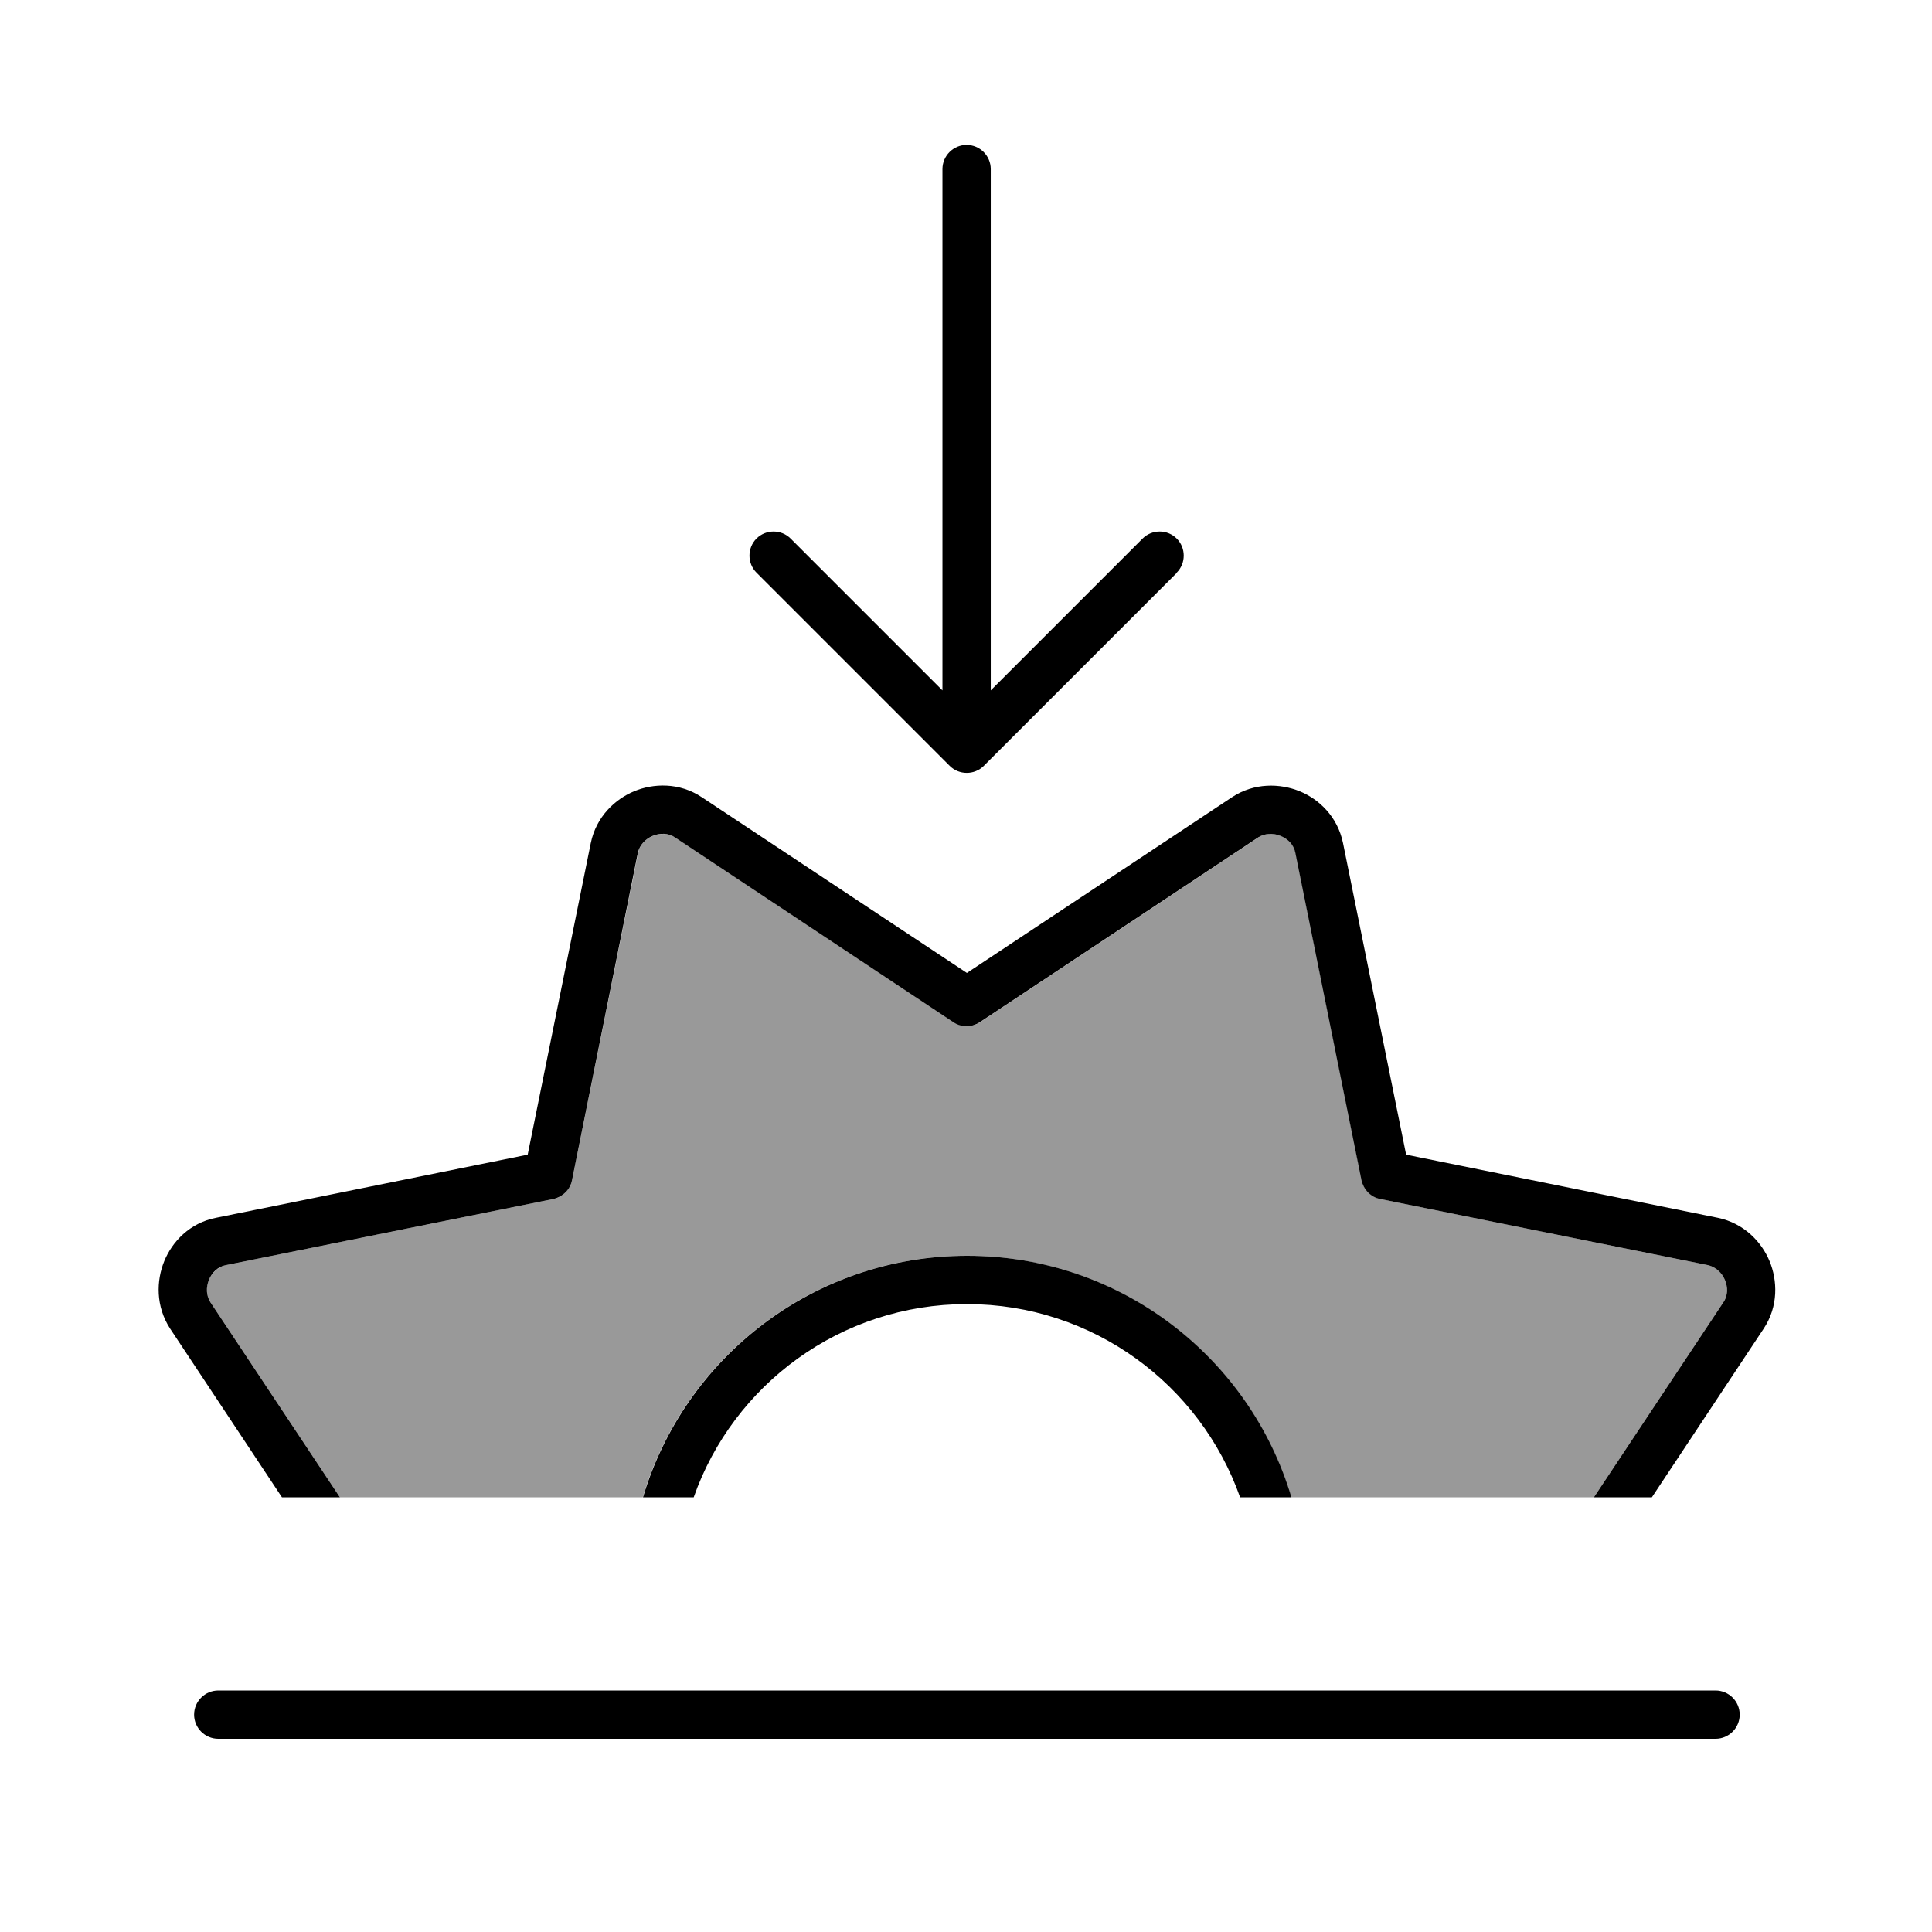
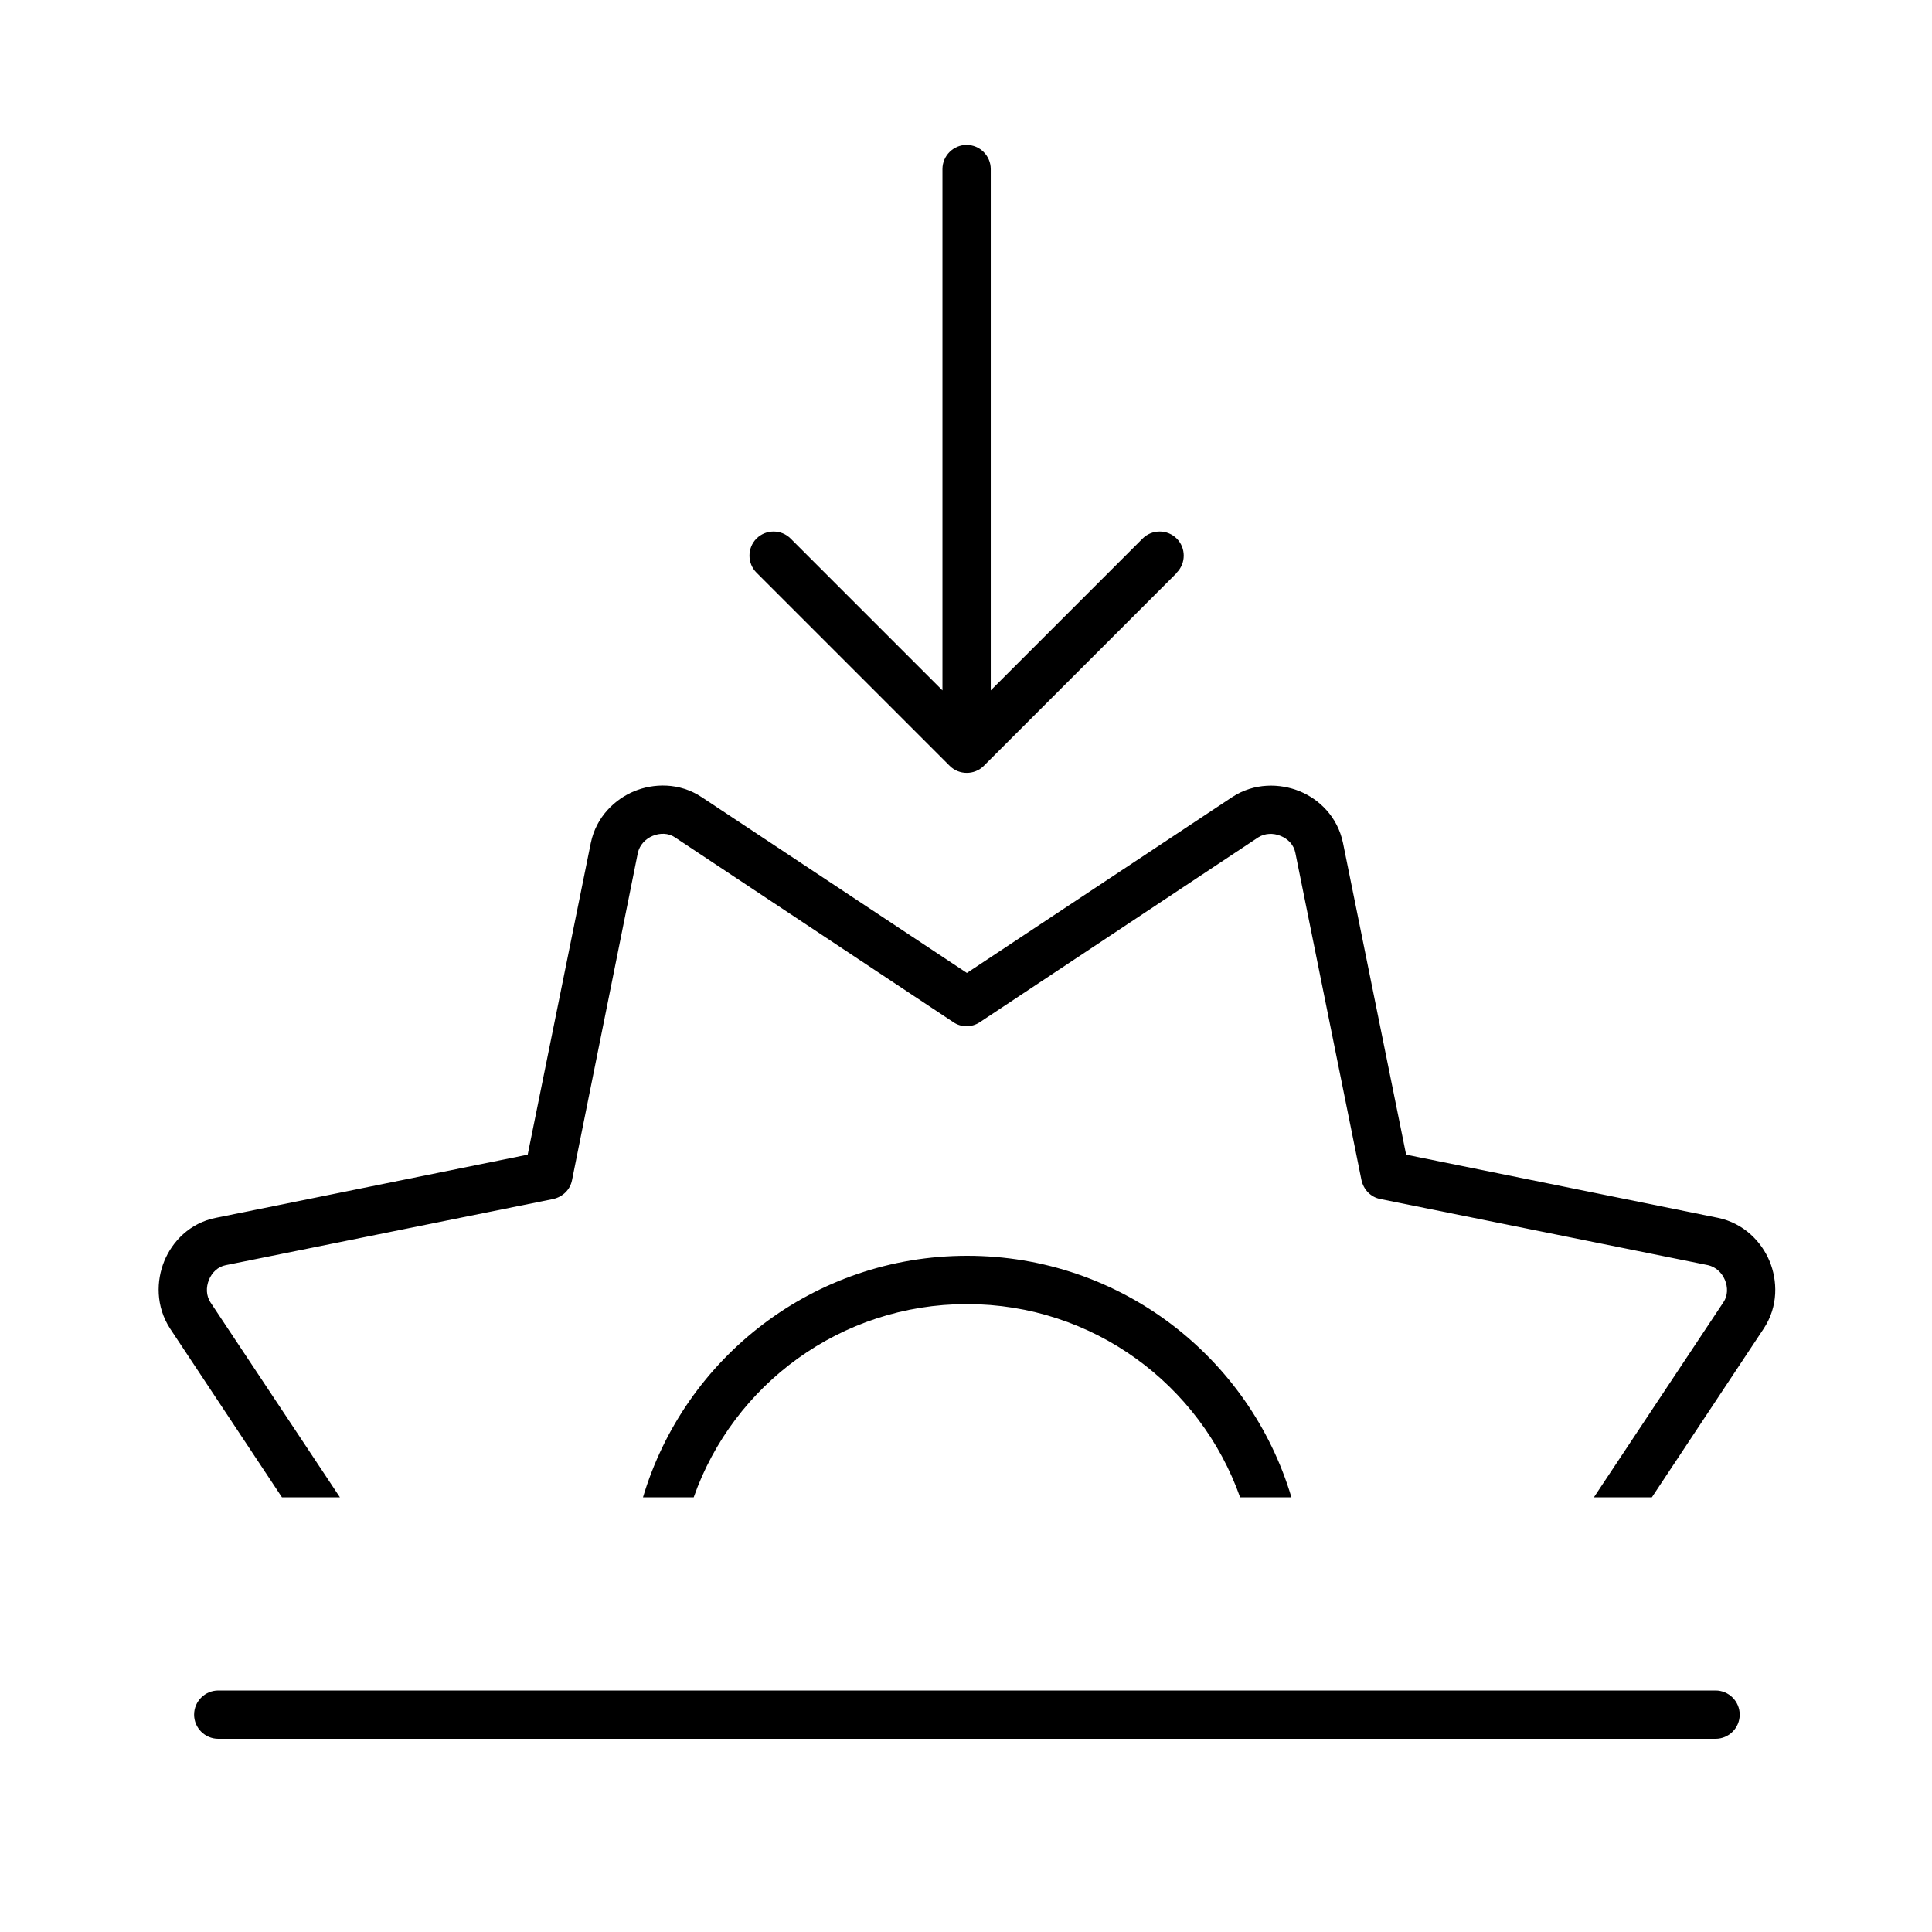
<svg xmlns="http://www.w3.org/2000/svg" viewBox="0 0 640 640">
-   <path opacity=".4" fill="currentColor" d="M69.2 424C70.2 421.6 72.2 419.7 74.8 419.1L183.2 397.2C186.4 396.6 188.8 394.1 189.5 390.9L211.4 282.5C211.9 279.9 213.8 277.9 216.3 276.9C218.8 275.9 221.5 276 223.7 277.4L315.9 338.6C318.6 340.4 322.1 340.4 324.7 338.6L416.9 277.4C419.1 275.9 421.9 275.9 424.3 276.9C426.7 277.9 428.6 279.9 429.2 282.5L451.1 390.9C451.7 394.1 454.2 396.5 457.4 397.2L565.8 419.1C568.4 419.6 570.4 421.5 571.4 424C572.4 426.5 572.3 429.2 570.9 431.4L528 496C563.9 496 338.6 496 427.7 496C413.9 449.7 371.1 416 320.3 416C269.5 416 226.7 449.7 212.9 496C246.4 496 22.9 496 112.6 496L69.7 431.4C68.2 429.2 68.2 426.4 69.2 424z" />
  <path fill="currentColor" d="M389.9 189.7L325.9 253.7C322.8 256.8 317.7 256.8 314.6 253.7L250.6 189.7C247.5 186.6 247.5 181.5 250.6 178.4C253.7 175.3 258.8 175.3 261.9 178.4L312.2 228.7L312.2 56C312.2 51.6 315.8 48 320.2 48C324.6 48 328.2 51.6 328.2 56L328.2 228.7L378.5 178.4C381.6 175.3 386.7 175.3 389.8 178.4C392.9 181.5 392.9 186.6 389.8 189.7zM424.2 276.9C421.8 275.9 419 276 416.8 277.4L324.6 338.6C321.9 340.4 318.4 340.4 315.8 338.6L223.6 277.4C221.4 275.9 218.6 275.9 216.2 276.9C213.8 277.9 211.9 279.9 211.3 282.5L189.5 390.9C188.9 394.1 186.4 396.5 183.2 397.2L74.8 419.1C72.2 419.6 70.2 421.5 69.2 424C68.2 426.5 68.3 429.2 69.7 431.4L112.6 496L93.4 496L56.4 440.2C51.5 432.7 51.8 424.2 54.4 417.8C57 411.4 62.8 405.1 71.6 403.4L174.8 382.5L195.7 279.3C197.5 270.5 203.8 264.7 210.1 262.1C216.4 259.5 225 259.1 232.5 264.1L232.5 264.1L320.3 322.3L408.1 264.1C415.5 259.2 424.1 259.5 430.5 262.1C436.9 264.7 443.1 270.5 444.9 279.3L465.8 382.5L569 403.4C577.8 405.2 583.6 411.5 586.2 417.8C588.8 424.1 589.2 432.7 584.2 440.2L547.2 496L528 496L570.9 431.4C572.4 429.2 572.4 426.4 571.4 424C570.4 421.6 568.4 419.7 565.8 419.1L457.3 397.2C454.1 396.6 451.7 394.1 451 390.9L429.1 282.5C428.6 279.9 426.7 277.9 424.2 276.9zM427.6 496L410.8 496C397.6 458.7 362.1 432 320.3 432C278.5 432 242.9 458.7 229.8 496L213 496C226.8 449.7 269.6 416 320.4 416C371.2 416 414 449.7 427.8 496zM64.3 568C64.3 563.6 67.9 560 72.3 560L568.3 560C572.7 560 576.3 563.6 576.3 568C576.3 572.4 572.7 576 568.3 576L72.3 576C67.9 576 64.3 572.4 64.3 568z" />
</svg>